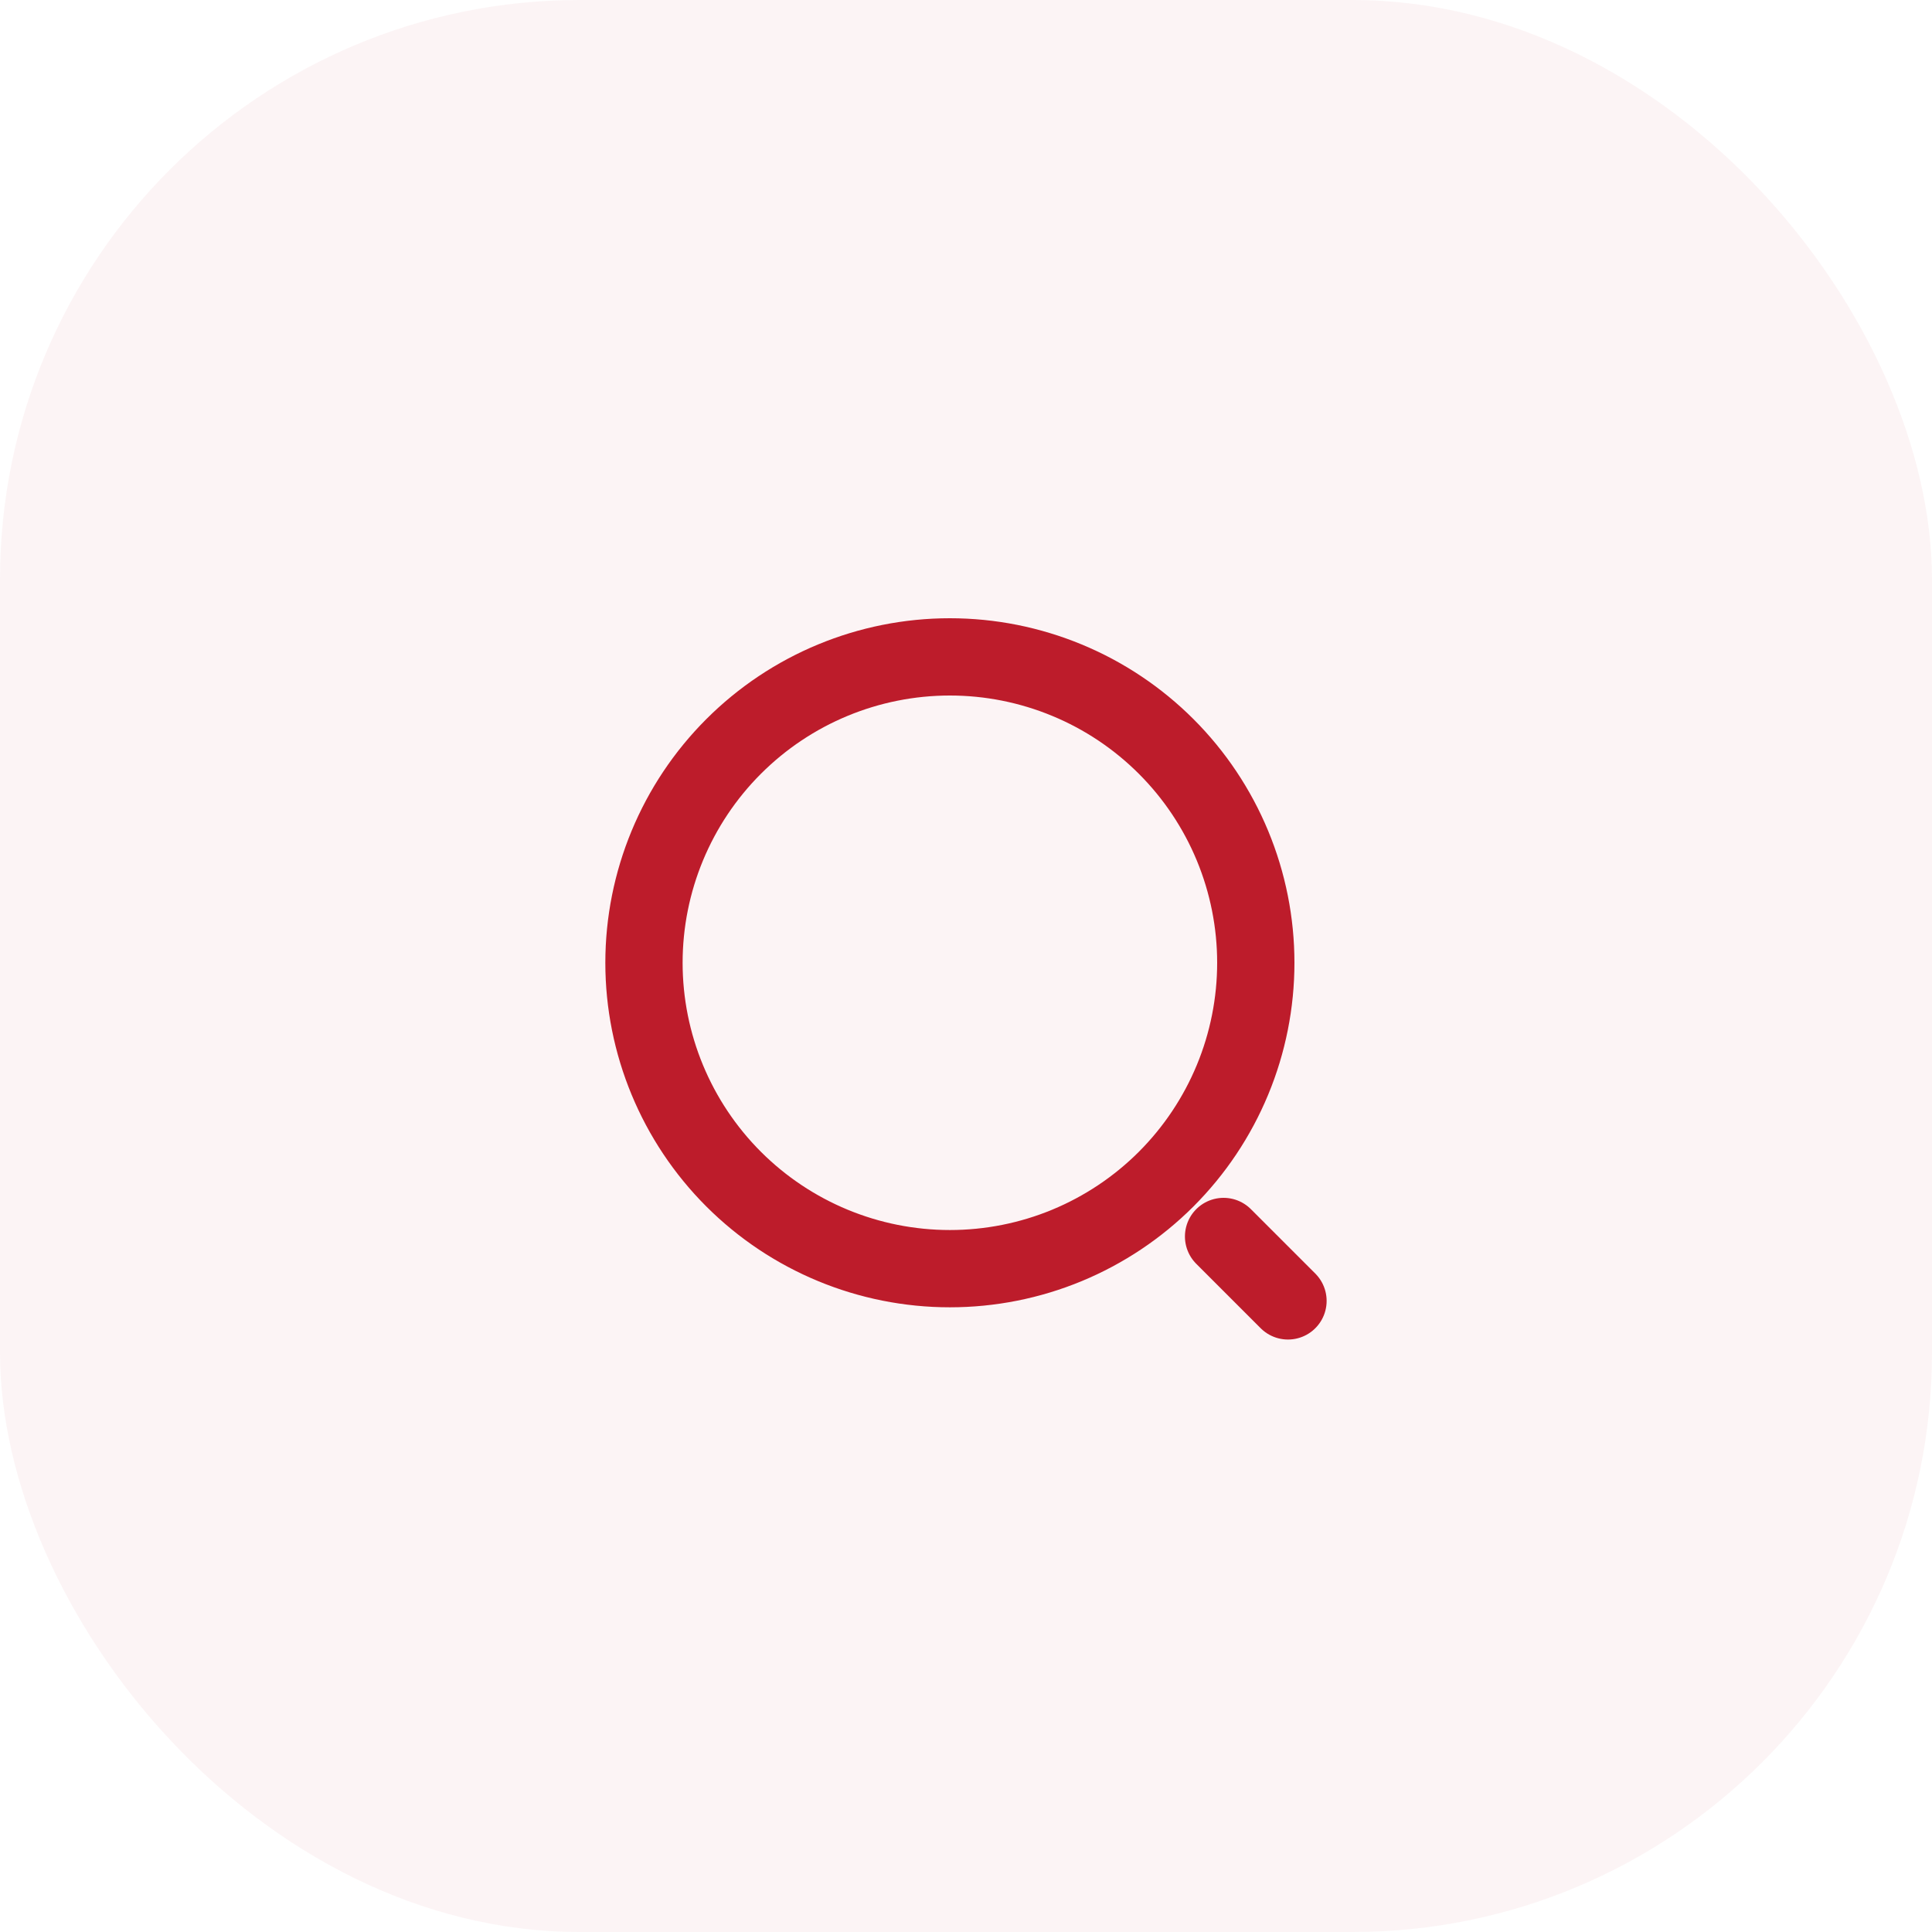
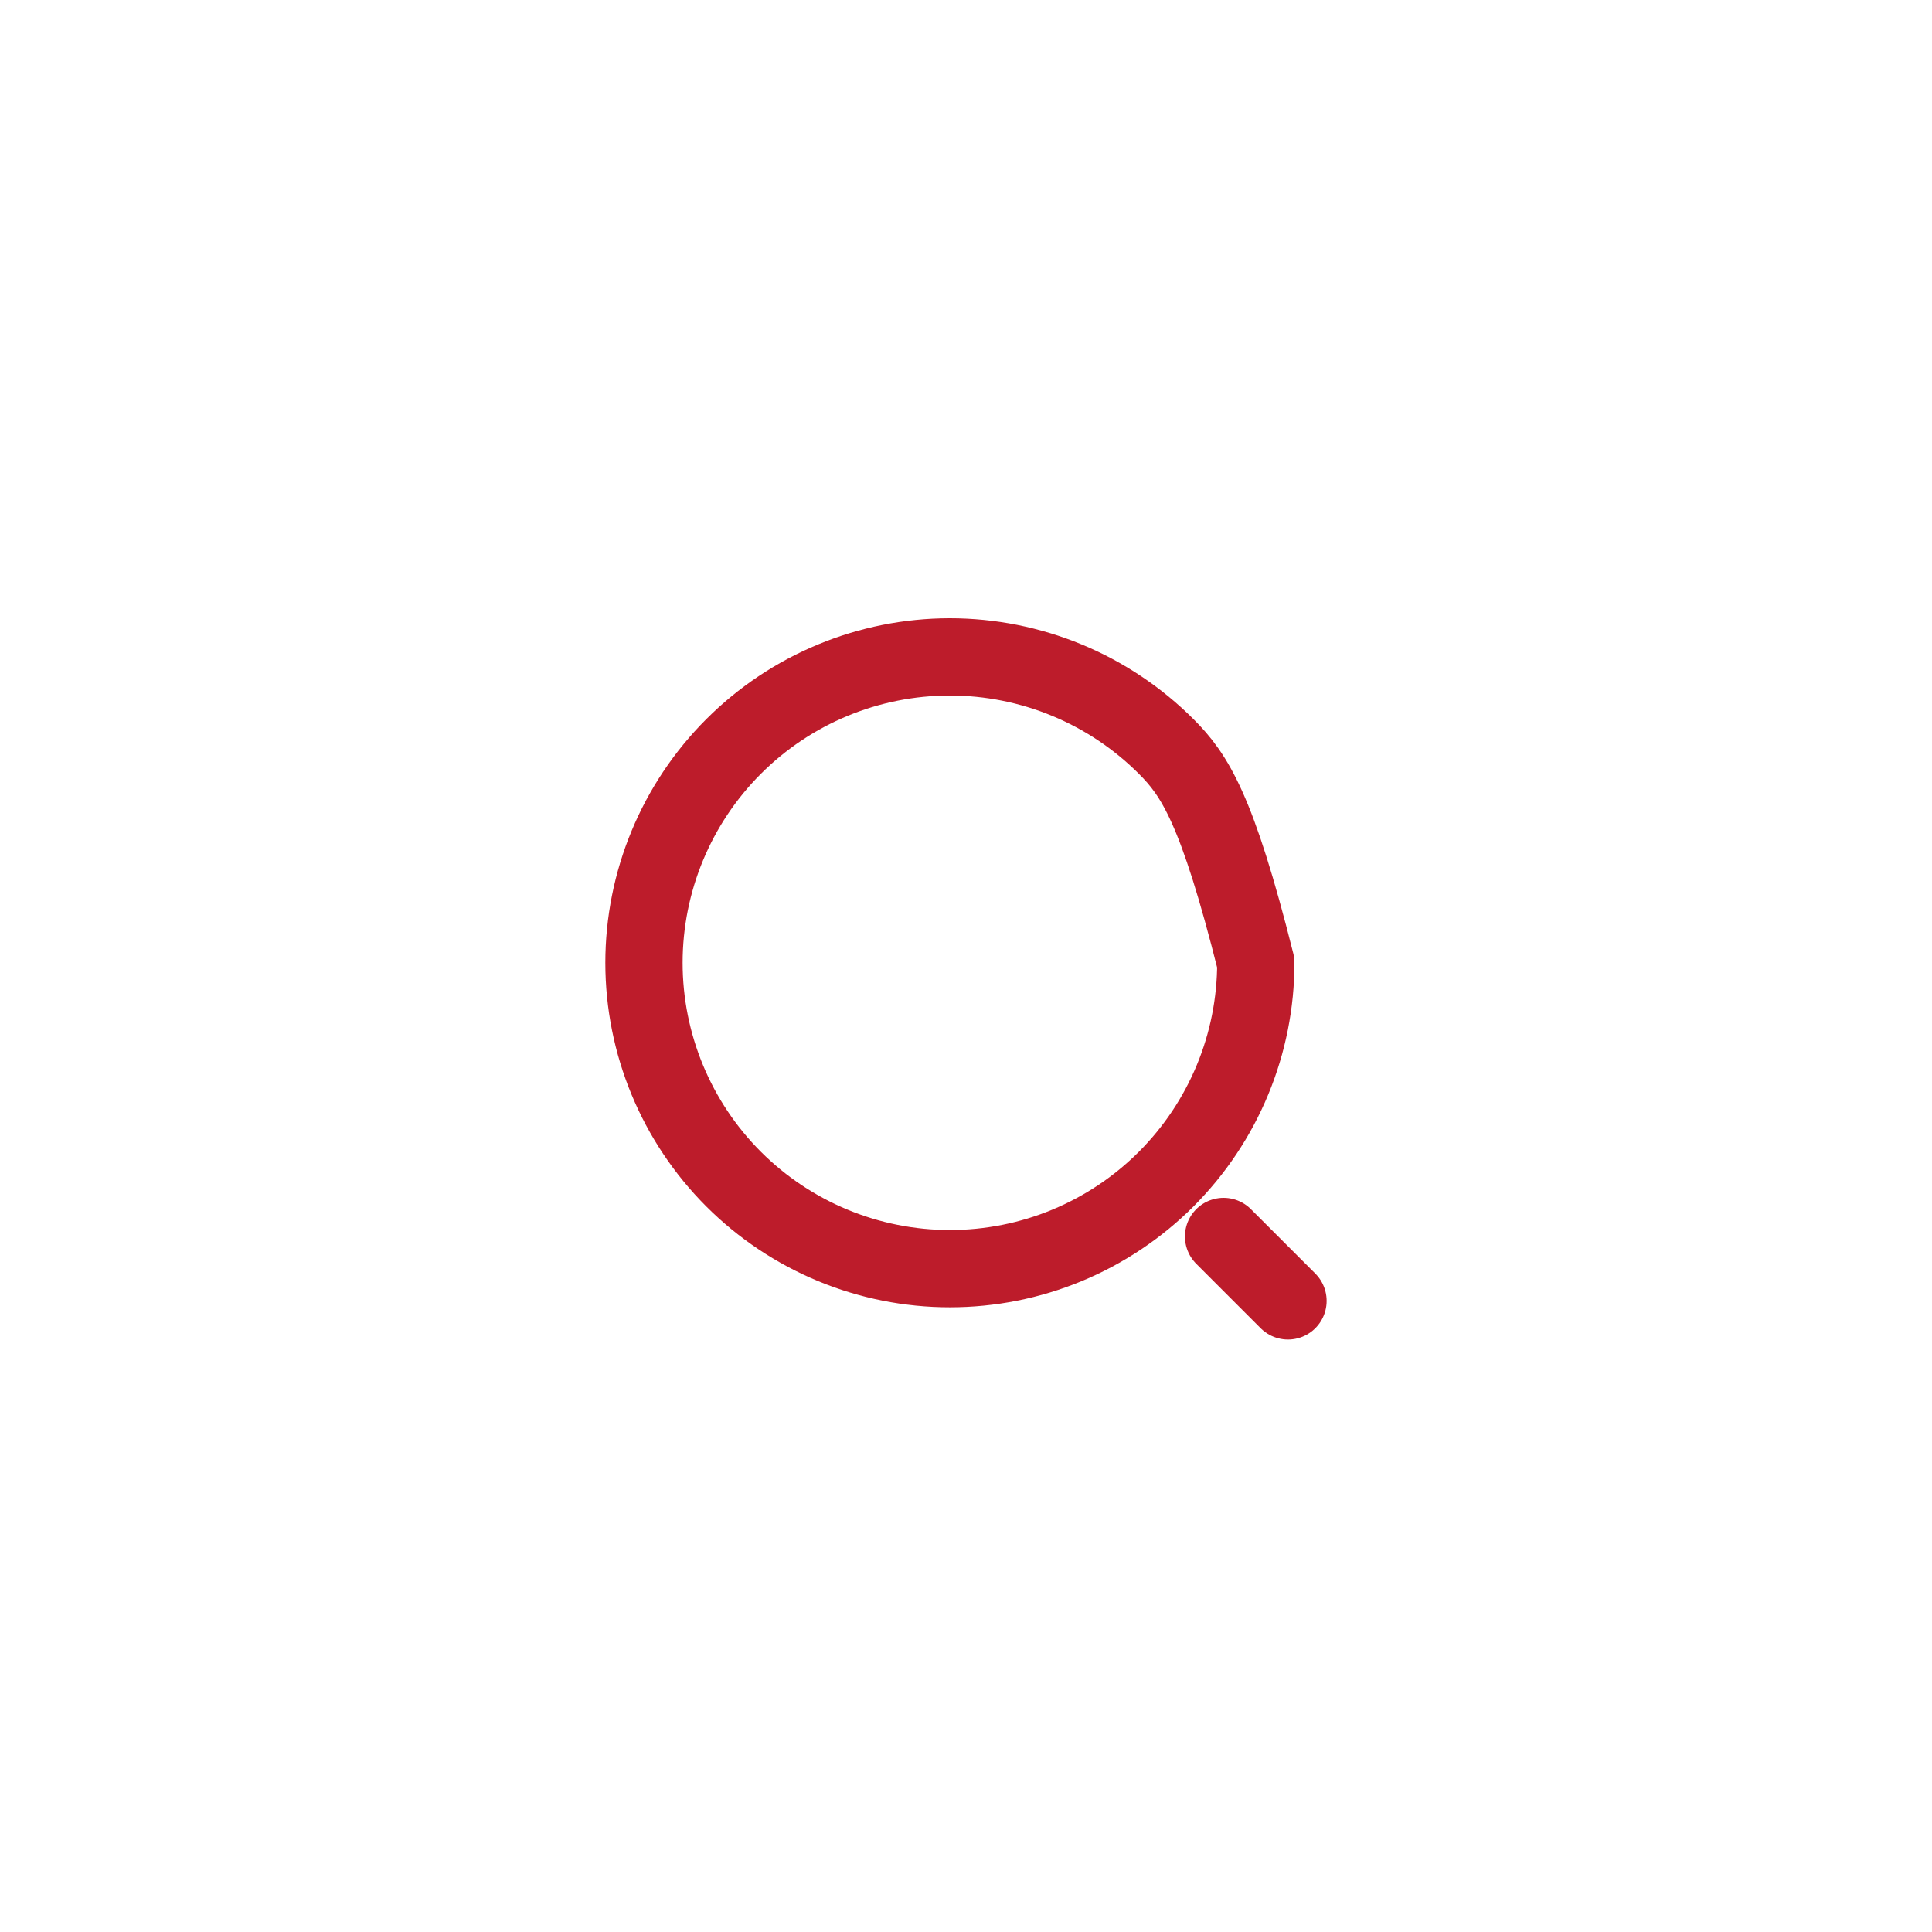
<svg xmlns="http://www.w3.org/2000/svg" width="50" height="50" viewBox="0 0 50 50" fill="none">
-   <rect width="50" height="50" rx="15" fill="#BD1C2B" fill-opacity="0.05" />
-   <path d="M33.333 33.667L31.666 32M24.583 32.833C25.623 32.833 26.652 32.629 27.613 32.231C28.573 31.833 29.446 31.25 30.181 30.515C30.916 29.779 31.499 28.907 31.897 27.946C32.295 26.986 32.5 25.956 32.5 24.917C32.5 23.877 32.295 22.848 31.897 21.887C31.499 20.927 30.916 20.054 30.181 19.319C29.446 18.584 28.573 18 27.613 17.603C26.652 17.205 25.623 17 24.583 17C22.483 17 20.47 17.834 18.985 19.319C17.501 20.803 16.666 22.817 16.666 24.917C16.666 27.016 17.501 29.03 18.985 30.515C20.47 31.999 22.483 32.833 24.583 32.833Z" stroke="#BD1C2B" stroke-width="2" stroke-linecap="round" stroke-linejoin="round" />
+   <path d="M33.333 33.667L31.666 32M24.583 32.833C25.623 32.833 26.652 32.629 27.613 32.231C28.573 31.833 29.446 31.25 30.181 30.515C30.916 29.779 31.499 28.907 31.897 27.946C32.295 26.986 32.5 25.956 32.5 24.917C31.499 20.927 30.916 20.054 30.181 19.319C29.446 18.584 28.573 18 27.613 17.603C26.652 17.205 25.623 17 24.583 17C22.483 17 20.47 17.834 18.985 19.319C17.501 20.803 16.666 22.817 16.666 24.917C16.666 27.016 17.501 29.03 18.985 30.515C20.47 31.999 22.483 32.833 24.583 32.833Z" stroke="#BD1C2B" stroke-width="2" stroke-linecap="round" stroke-linejoin="round" />
</svg>